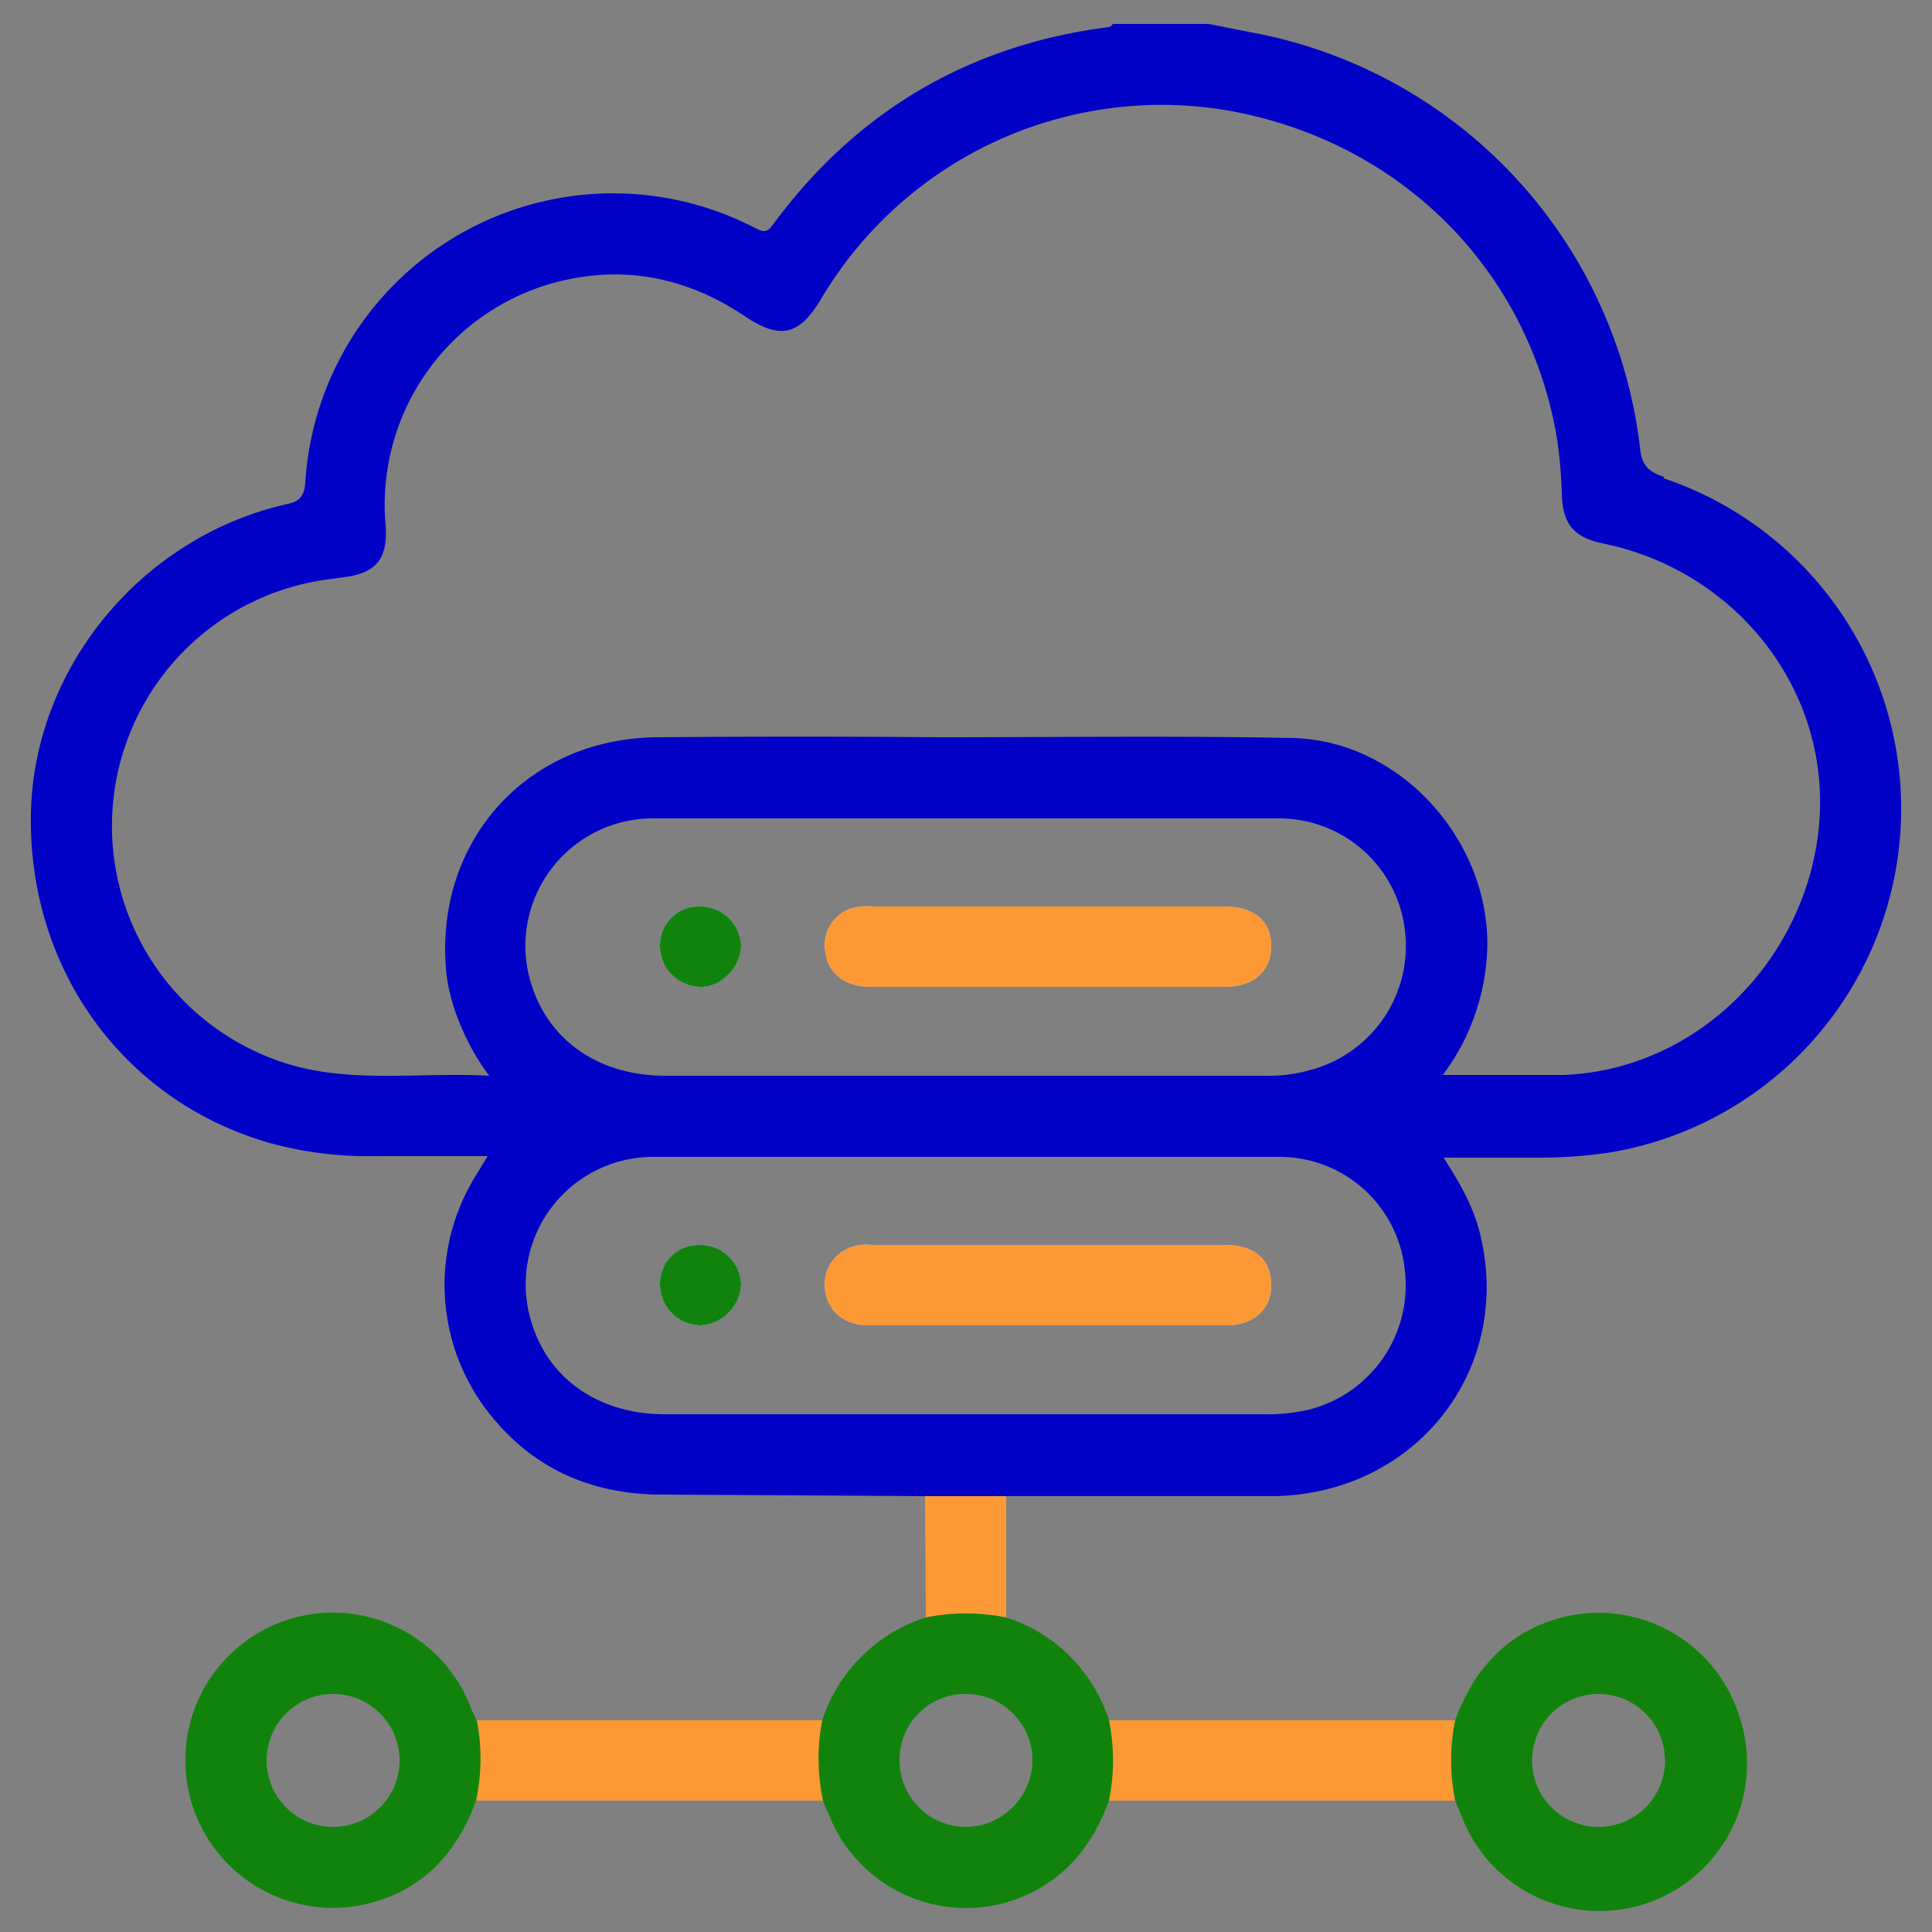
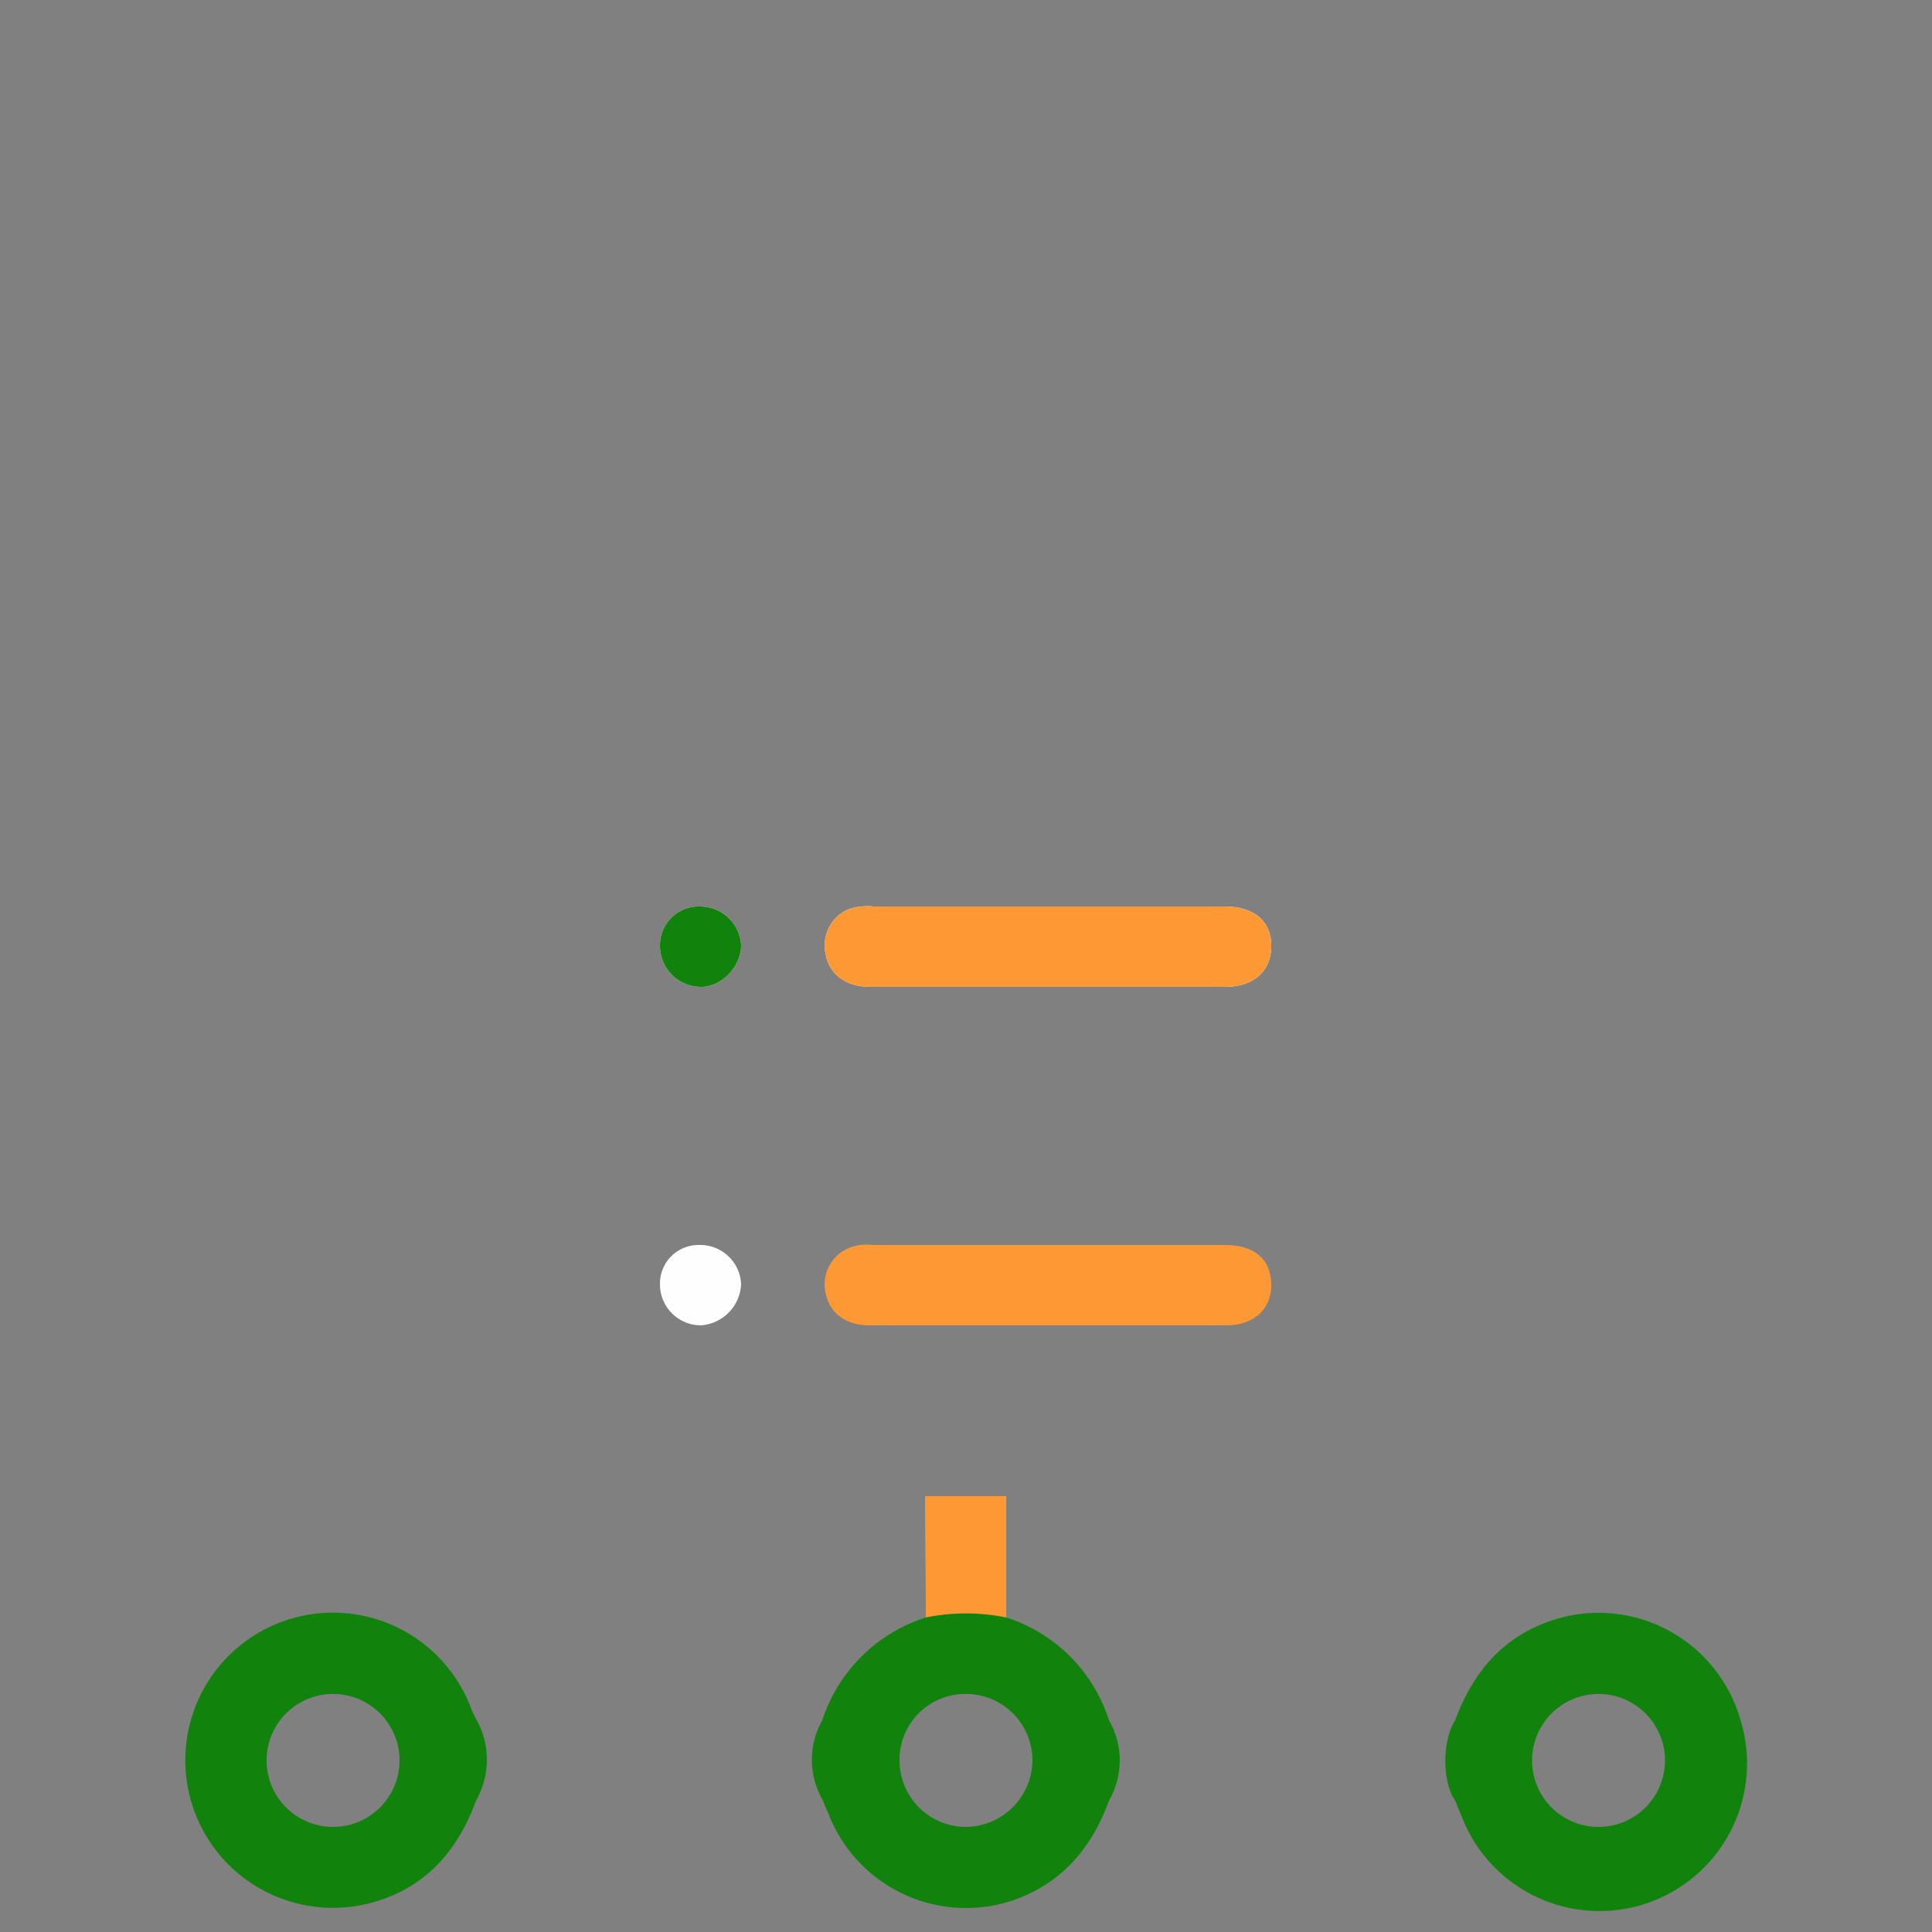
<svg xmlns="http://www.w3.org/2000/svg" id="Layer_1" data-name="Layer 1" width="70" height="70" viewBox="0 0 250 250">
  <rect x="0" y="0" width="250" height="250" fill="#808080" stroke="none" />
  <defs>
    <style>
      .cls-1 {
        fill: #0000c6;
      }

      .cls-2 {
        fill: #11830c;
      }

      .cls-3 {
        fill: #fd9934;
      }

      .cls-4 {
        fill: #fefefe;
      }
    </style>
  </defs>
  <g>
-     <path class="cls-1" d="M90.6,117.3a5,5,0,0,0-5.2,5,5.3,5.3,0,0,0,5.2,5.4c2.7.1,5.3-2.6,5.3-5.4A5.3,5.3,0,0,0,90.6,117.3Zm-.1,43.8a5,5,0,0,0-5.1,5.2,5.3,5.3,0,0,0,5.3,5.2,5.6,5.6,0,0,0,5.2-5.3A5.3,5.3,0,0,0,90.5,161.1Zm67.9-43.8H113a7.5,7.5,0,0,0-3.3.4,5.1,5.1,0,0,0-2.8,6c.5,2.4,2.6,4,5.7,4h45.9c3.8,0,6-2.1,6-5.3S162.3,117.3,158.4,117.3Zm.1,43.8H112.8a5.9,5.9,0,0,0-3.2.5,5.1,5.1,0,0,0-2.7,6c.6,2.4,2.6,3.9,5.6,3.9h46.2c3.6,0,5.9-2.2,5.8-5.4S162.3,161.1,158.5,161.1Zm-.1-43.8H113a7.5,7.5,0,0,0-3.3.4,5.1,5.1,0,0,0-2.8,6c.5,2.4,2.6,4,5.7,4h45.9c3.8,0,6-2.1,6-5.3S162.3,117.3,158.4,117.3Zm-67.8,0a5,5,0,0,0-5.2,5,5.3,5.3,0,0,0,5.2,5.4c2.7.1,5.3-2.6,5.3-5.4A5.3,5.3,0,0,0,90.6,117.3Zm67.9,43.8H112.8a5.9,5.9,0,0,0-3.2.5,5.1,5.1,0,0,0-2.7,6c.6,2.4,2.6,3.9,5.6,3.9h46.2c3.6,0,5.9-2.2,5.8-5.4S162.3,161.1,158.5,161.1Zm-68,0a5,5,0,0,0-5.1,5.2,5.3,5.3,0,0,0,5.3,5.2,5.6,5.6,0,0,0,5.2-5.3A5.3,5.3,0,0,0,90.5,161.1Zm.1-43.8a5,5,0,0,0-5.2,5,5.3,5.3,0,0,0,5.2,5.4c2.7.1,5.3-2.6,5.3-5.4A5.3,5.3,0,0,0,90.6,117.3Zm-.1,43.8a5,5,0,0,0-5.1,5.2,5.3,5.3,0,0,0,5.3,5.2,5.6,5.6,0,0,0,5.2-5.3A5.3,5.3,0,0,0,90.5,161.1Zm67.9-43.8H113a7.5,7.5,0,0,0-3.3.4,5.1,5.1,0,0,0-2.8,6c.5,2.4,2.6,4,5.7,4h45.9c3.8,0,6-2.1,6-5.3S162.3,117.3,158.4,117.3Zm.1,43.8H112.8a5.9,5.9,0,0,0-3.2.5,5.1,5.1,0,0,0-2.7,6c.6,2.4,2.6,3.9,5.6,3.9h46.2c3.6,0,5.9-2.2,5.8-5.4S162.3,161.1,158.5,161.1Zm-.1-43.8H113a7.5,7.5,0,0,0-3.3.4,5.1,5.1,0,0,0-2.8,6c.5,2.4,2.6,4,5.7,4h45.9c3.8,0,6-2.1,6-5.3S162.3,117.3,158.4,117.3Zm-67.8,0a5,5,0,0,0-5.2,5,5.3,5.3,0,0,0,5.2,5.4c2.7.1,5.3-2.6,5.3-5.4A5.3,5.3,0,0,0,90.6,117.3Zm67.9,43.8H112.8a5.9,5.9,0,0,0-3.2.5,5.1,5.1,0,0,0-2.7,6c.6,2.4,2.6,3.9,5.6,3.9h46.2c3.6,0,5.9-2.2,5.8-5.4S162.3,161.1,158.5,161.1Zm-68,0a5,5,0,0,0-5.1,5.2,5.3,5.3,0,0,0,5.3,5.2,5.6,5.6,0,0,0,5.2-5.3A5.3,5.3,0,0,0,90.5,161.1ZM215.3,61.7c-2.2-.7-2.9-1.7-3.1-3.9A62,62,0,0,0,163.5,4.5l-7.1-1.4H144c-.1.1-.3.4-.5.4C125.4,5.8,110.8,14.4,100,29.1c-.8,1.1-1.3.9-2.3.4a39.9,39.9,0,0,0-58.2,33C39.3,65,38,65,36.4,65.4,18,69.9,4.4,86.6,4,105.2c-.4,20.2,12,37.3,30.9,42.7a47.9,47.9,0,0,0,13.6,1.7H63.1l-1.7,2.8a26.8,26.8,0,0,0,1.3,29.7c5.7,7.7,13.5,11.3,23,11.3l34,.2a15.8,15.8,0,0,0,10.5,0h34.5c18.3-.2,31-16.1,26.9-33.6-.8-3.6-2.6-6.8-4.8-10.2H199a60.8,60.8,0,0,0,9.5-.7,45.1,45.1,0,0,0,6.8-87.2ZM169.4,182.4a23.2,23.2,0,0,1-5.9.6H85.7c-8.1-.1-14.5-4.4-16.8-11.5a16.5,16.5,0,0,1,15.8-21.8h80.7a16.3,16.3,0,0,1,16.4,14.8A16.6,16.6,0,0,1,169.4,182.4ZM84.7,105.9h80.7a16.4,16.4,0,0,1,16.4,14.5,16.6,16.6,0,0,1-12.4,18.1,19.5,19.5,0,0,1-5.9.7H85.8c-8.3-.1-14.7-4.5-17-11.7A16.5,16.5,0,0,1,84.7,105.9Zm124.5,32.2a32.8,32.8,0,0,1-6.9,1H186.7a28.8,28.8,0,0,0,5.7-15.3c1-14.3-10.8-28-25.2-28.3s-30.5-.1-45.7-.1c-12.1-.1-24.2-.1-36.2,0-17.3,0-29.4,13.8-27.5,30.9a25,25,0,0,0,1.9,6.6,29.5,29.5,0,0,0,3.6,6.3c-9.2-.5-18,1.1-26.6-1.7A32.2,32.2,0,0,1,43,74.9l1.4-.2c4.3-.5,5.8-2.4,5.5-6.7A29.8,29.8,0,0,1,71.3,36.7c8.9-2.5,17.2-1,24.9,4.1,4.7,3.2,7.2,2.7,10.1-2.2a51.2,51.2,0,0,1,52.6-24.3c22.5,4,39,20.8,42.6,42.6a59.9,59.9,0,0,1,.6,7.3c.2,3.7,1.6,5.3,5.2,6.1,16,3.2,27.7,16.7,28.2,32.4S225.4,133.9,209.2,138.1Zm-50.7,23H112.8a5.9,5.9,0,0,0-3.2.5,5.1,5.1,0,0,0-2.7,6c.6,2.4,2.6,3.9,5.6,3.9h46.2c3.6,0,5.9-2.2,5.8-5.4S162.3,161.1,158.5,161.1Zm-45.9-33.4h45.9c3.8,0,6-2.1,6-5.3s-2.2-5.1-6.1-5.1H113a7.5,7.5,0,0,0-3.3.4,5.1,5.1,0,0,0-2.8,6C107.4,126.1,109.5,127.7,112.6,127.7ZM90.5,161.1a5,5,0,0,0-5.1,5.2,5.3,5.3,0,0,0,5.3,5.2,5.6,5.6,0,0,0,5.2-5.3A5.3,5.3,0,0,0,90.5,161.1Zm.1-33.4c2.7.1,5.3-2.6,5.3-5.4a5.3,5.3,0,0,0-5.3-5,5,5,0,0,0-5.2,5A5.3,5.3,0,0,0,90.6,127.7Zm-.1,33.4a5,5,0,0,0-5.1,5.2,5.3,5.3,0,0,0,5.3,5.2,5.6,5.6,0,0,0,5.2-5.3A5.3,5.3,0,0,0,90.5,161.1Zm68,0H112.8a5.9,5.9,0,0,0-3.2.5,5.1,5.1,0,0,0-2.7,6c.6,2.4,2.6,3.9,5.6,3.9h46.2c3.6,0,5.9-2.2,5.8-5.4S162.3,161.1,158.5,161.1ZM90.6,117.3a5,5,0,0,0-5.2,5,5.3,5.3,0,0,0,5.2,5.4c2.7.1,5.3-2.6,5.3-5.4A5.3,5.3,0,0,0,90.6,117.3Zm67.8,0H113a7.5,7.5,0,0,0-3.3.4,5.1,5.1,0,0,0-2.8,6c.5,2.4,2.6,4,5.7,4h45.9c3.8,0,6-2.1,6-5.3S162.3,117.3,158.4,117.3Zm.1,43.8H112.8a5.9,5.9,0,0,0-3.2.5,5.1,5.1,0,0,0-2.7,6c.6,2.4,2.6,3.9,5.6,3.9h46.2c3.6,0,5.9-2.2,5.8-5.4S162.3,161.1,158.5,161.1Zm-.1-43.8H113a7.5,7.5,0,0,0-3.3.4,5.1,5.1,0,0,0-2.8,6c.5,2.4,2.6,4,5.7,4h45.9c3.8,0,6-2.1,6-5.3S162.3,117.3,158.4,117.3ZM90.5,161.1a5,5,0,0,0-5.1,5.2,5.3,5.3,0,0,0,5.3,5.2,5.6,5.6,0,0,0,5.2-5.3A5.3,5.3,0,0,0,90.5,161.1Zm.1-43.8a5,5,0,0,0-5.2,5,5.3,5.3,0,0,0,5.2,5.4c2.7.1,5.3-2.6,5.3-5.4A5.3,5.3,0,0,0,90.6,117.3Zm0,0a5,5,0,0,0-5.2,5,5.3,5.3,0,0,0,5.2,5.4c2.7.1,5.3-2.6,5.3-5.4A5.3,5.3,0,0,0,90.6,117.3Zm67.8,0H113a7.5,7.5,0,0,0-3.3.4,5.1,5.1,0,0,0-2.8,6c.5,2.4,2.6,4,5.7,4h45.9c3.8,0,6-2.1,6-5.3S162.3,117.3,158.4,117.3Zm0,0H113a7.5,7.5,0,0,0-3.3.4,5.1,5.1,0,0,0-2.8,6c.5,2.4,2.6,4,5.7,4h45.9c3.8,0,6-2.1,6-5.3S162.3,117.3,158.4,117.3Zm-67.8,0a5,5,0,0,0-5.2,5,5.3,5.3,0,0,0,5.2,5.4c2.7.1,5.3-2.6,5.3-5.4A5.3,5.3,0,0,0,90.6,117.3Z" />
    <path class="cls-2" d="M225.2,222.5a19.1,19.1,0,0,0-22.7-13.3c-7.3,1.8-11.7,6.6-14.2,13.4-1.7,2.6-1.7,8,0,10.4l.9,2.2a19.1,19.1,0,0,0,36-12.7Zm-18.3,13.9a8.6,8.6,0,1,1-.1-17.2,8.6,8.6,0,1,1,.1,17.2Z" />
    <path class="cls-2" d="M143.5,222.6a20.5,20.5,0,0,0-13.3-13.3c-2.5-1.7-7.9-1.7-10.4,0a20.7,20.7,0,0,0-13.4,13.3,10.4,10.4,0,0,0,.1,10.4c.2.6.5,1.2.7,1.7a19.1,19.1,0,0,0,23.9,11.2c6.3-2.2,10.2-6.8,12.4-12.9A10.4,10.4,0,0,0,143.5,222.6ZM125,236.4a8.6,8.6,0,0,1-8.6-8.6,8.5,8.5,0,0,1,8.5-8.6,8.6,8.6,0,0,1,8.7,8.6A8.7,8.7,0,0,1,125,236.4Z" />
    <path class="cls-2" d="M61.7,222.6a13,13,0,0,1-.8-1.7A19.1,19.1,0,1,0,48.8,246c6.5-2,10.5-6.7,12.8-13A10.7,10.7,0,0,0,61.7,222.6ZM43.2,236.4a8.6,8.6,0,0,1-.2-17.2,8.6,8.6,0,1,1,.2,17.2Z" />
-     <path class="cls-3" d="M61.6,233a26,26,0,0,0,.1-10.4h44.7a26,26,0,0,0,.1,10.4Z" />
-     <path class="cls-3" d="M143.5,233a26,26,0,0,0,0-10.4h44.8a26,26,0,0,0,0,10.4Z" />
    <path class="cls-3" d="M130.2,209.3a26,26,0,0,0-10.4,0c0-5.3-.1-10.5-.1-15.7h10.5Z" />
    <path class="cls-4" d="M95.9,122.3c0,2.8-2.6,5.5-5.3,5.4a5.3,5.3,0,0,1-5.2-5.4,5,5,0,0,1,5.2-5A5.3,5.3,0,0,1,95.9,122.3Z" />
    <path class="cls-4" d="M164.5,122.4c0,3.2-2.2,5.3-6,5.3H112.6c-3.1,0-5.2-1.6-5.7-4a5.1,5.1,0,0,1,2.8-6,7.5,7.5,0,0,1,3.3-.4h45.4C162.3,117.3,164.5,119.2,164.5,122.4Z" />
    <path class="cls-4" d="M95.9,166.2a5.6,5.6,0,0,1-5.2,5.3,5.3,5.3,0,0,1-5.3-5.2,5,5,0,0,1,5.1-5.2A5.3,5.3,0,0,1,95.9,166.2Z" />
-     <path class="cls-4" d="M164.5,166.1c.1,3.2-2.2,5.4-5.8,5.4H112.5c-3,0-5-1.5-5.6-3.9a5.1,5.1,0,0,1,2.7-6,5.9,5.9,0,0,1,3.2-.5h45.7C162.3,161.1,164.4,162.9,164.5,166.1Z" />
    <path class="cls-3" d="M164.5,122.4c0,3.2-2.2,5.3-6,5.3H112.6c-3.1,0-5.2-1.6-5.7-4a5.1,5.1,0,0,1,2.8-6,7.5,7.5,0,0,1,3.3-.4h45.4C162.3,117.3,164.5,119.2,164.5,122.4Z" />
    <path class="cls-2" d="M95.9,122.3c0,2.8-2.6,5.5-5.3,5.4a5.3,5.3,0,0,1-5.2-5.4,5,5,0,0,1,5.2-5A5.3,5.3,0,0,1,95.9,122.3Z" />
    <path class="cls-3" d="M164.5,166.1c.1,3.2-2.2,5.4-5.8,5.4H112.5c-3,0-5-1.5-5.6-3.9a5.1,5.1,0,0,1,2.7-6,5.9,5.9,0,0,1,3.2-.5h45.7C162.3,161.1,164.4,162.9,164.5,166.1Z" />
-     <path class="cls-2" d="M95.9,166.2a5.6,5.6,0,0,1-5.2,5.3,5.3,5.3,0,0,1-5.3-5.2,5,5,0,0,1,5.1-5.2A5.3,5.3,0,0,1,95.9,166.2Z" />
  </g>
</svg>